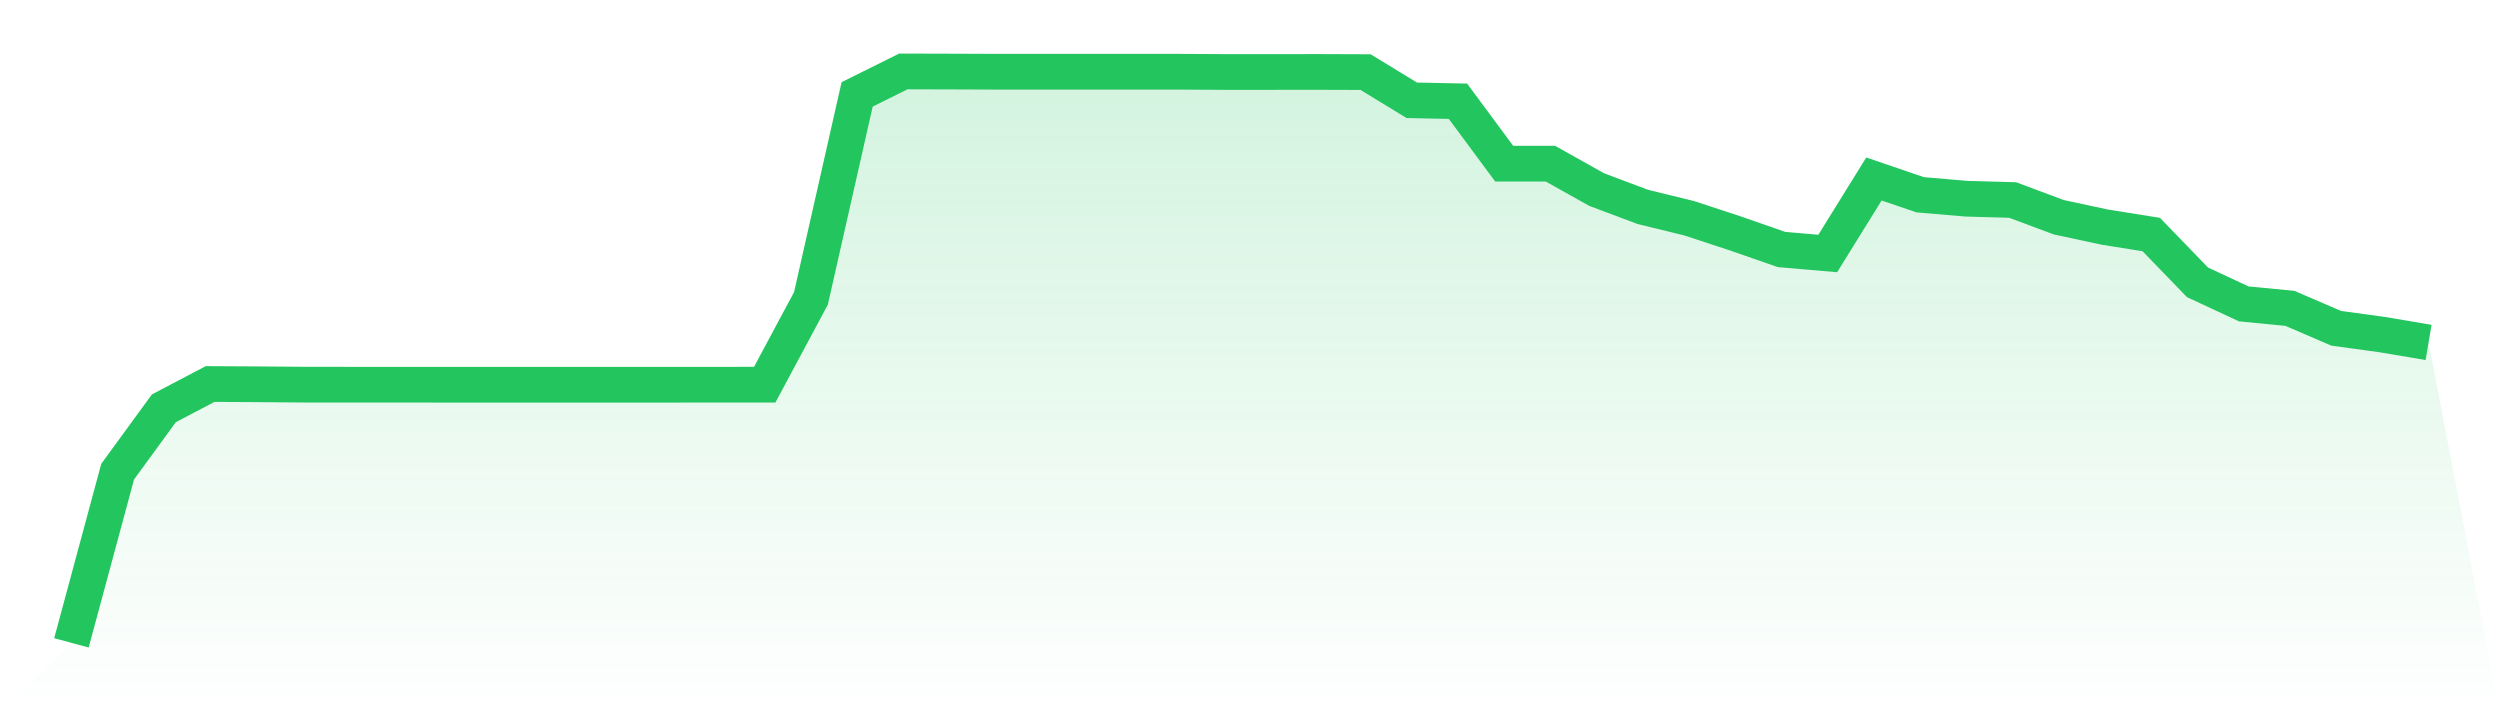
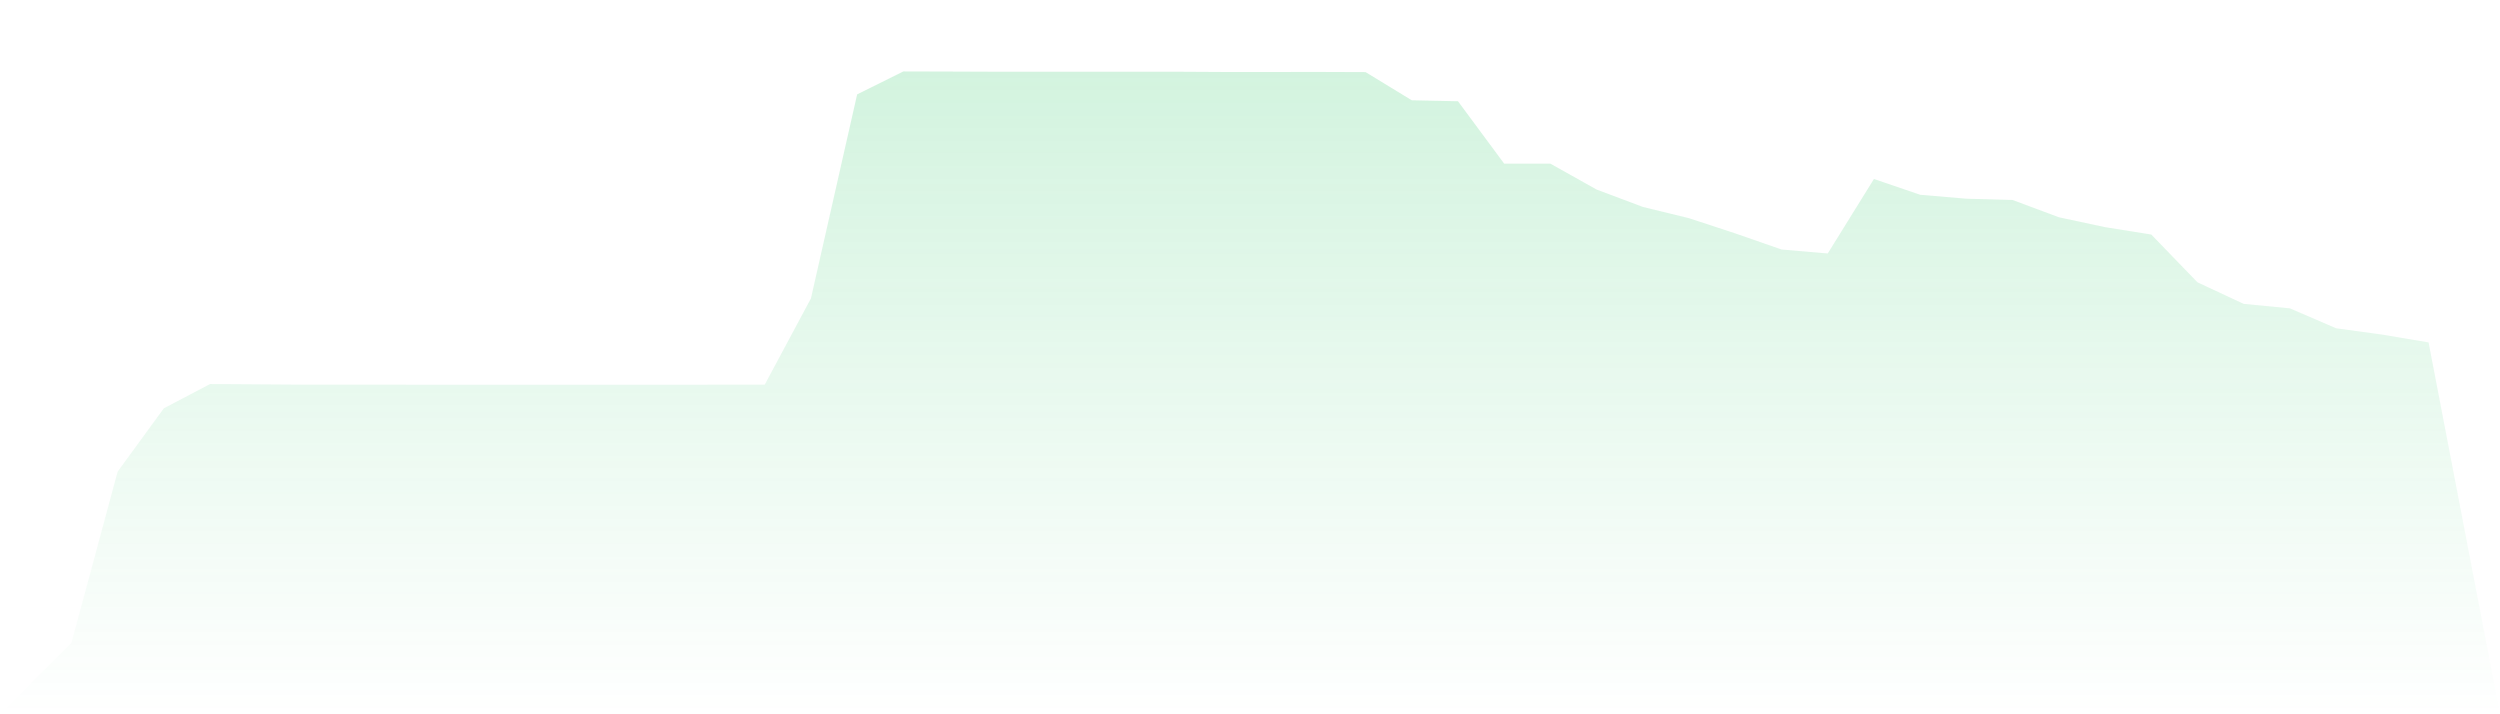
<svg xmlns="http://www.w3.org/2000/svg" viewBox="0 0 140 40">
  <defs>
    <linearGradient id="gradient" x1="0" x2="0" y1="0" y2="1">
      <stop offset="0%" stop-color="#22c55e" stop-opacity="0.2" />
      <stop offset="100%" stop-color="#22c55e" stop-opacity="0" />
    </linearGradient>
  </defs>
-   <path d="M4,36 L4,36 L6.588,26.412 L9.176,22.865 L11.765,21.505 L14.353,21.519 L16.941,21.54 L19.529,21.543 L22.118,21.543 L24.706,21.544 L27.294,21.545 L29.882,21.545 L32.471,21.545 L35.059,21.544 L37.647,21.544 L40.235,21.543 L42.824,21.542 L45.412,16.713 L48,5.285 L50.588,4 L53.176,4.007 L55.765,4.017 L58.353,4.018 L60.941,4.017 L63.529,4.018 L66.118,4.018 L68.706,4.032 L71.294,4.031 L73.882,4.029 L76.471,4.038 L79.059,5.616 L81.647,5.67 L84.235,9.166 L86.824,9.166 L89.412,10.616 L92,11.588 L94.588,12.22 L97.176,13.071 L99.765,13.972 L102.353,14.196 L104.941,10.023 L107.529,10.907 L110.118,11.128 L112.706,11.2 L115.294,12.166 L117.882,12.721 L120.471,13.134 L123.059,15.81 L125.647,17.017 L128.235,17.268 L130.824,18.384 L133.412,18.739 L136,19.176 L140,40 L0,40 z" fill="url(#gradient)" />
-   <path d="M4,36 L4,36 L6.588,26.412 L9.176,22.865 L11.765,21.505 L14.353,21.519 L16.941,21.54 L19.529,21.543 L22.118,21.543 L24.706,21.544 L27.294,21.545 L29.882,21.545 L32.471,21.545 L35.059,21.544 L37.647,21.544 L40.235,21.543 L42.824,21.542 L45.412,16.713 L48,5.285 L50.588,4 L53.176,4.007 L55.765,4.017 L58.353,4.018 L60.941,4.017 L63.529,4.018 L66.118,4.018 L68.706,4.032 L71.294,4.031 L73.882,4.029 L76.471,4.038 L79.059,5.616 L81.647,5.67 L84.235,9.166 L86.824,9.166 L89.412,10.616 L92,11.588 L94.588,12.22 L97.176,13.071 L99.765,13.972 L102.353,14.196 L104.941,10.023 L107.529,10.907 L110.118,11.128 L112.706,11.2 L115.294,12.166 L117.882,12.721 L120.471,13.134 L123.059,15.81 L125.647,17.017 L128.235,17.268 L130.824,18.384 L133.412,18.739 L136,19.176" fill="none" stroke="#22c55e" stroke-width="2" />
+   <path d="M4,36 L4,36 L6.588,26.412 L9.176,22.865 L11.765,21.505 L16.941,21.54 L19.529,21.543 L22.118,21.543 L24.706,21.544 L27.294,21.545 L29.882,21.545 L32.471,21.545 L35.059,21.544 L37.647,21.544 L40.235,21.543 L42.824,21.542 L45.412,16.713 L48,5.285 L50.588,4 L53.176,4.007 L55.765,4.017 L58.353,4.018 L60.941,4.017 L63.529,4.018 L66.118,4.018 L68.706,4.032 L71.294,4.031 L73.882,4.029 L76.471,4.038 L79.059,5.616 L81.647,5.67 L84.235,9.166 L86.824,9.166 L89.412,10.616 L92,11.588 L94.588,12.22 L97.176,13.071 L99.765,13.972 L102.353,14.196 L104.941,10.023 L107.529,10.907 L110.118,11.128 L112.706,11.2 L115.294,12.166 L117.882,12.721 L120.471,13.134 L123.059,15.81 L125.647,17.017 L128.235,17.268 L130.824,18.384 L133.412,18.739 L136,19.176 L140,40 L0,40 z" fill="url(#gradient)" />
</svg>